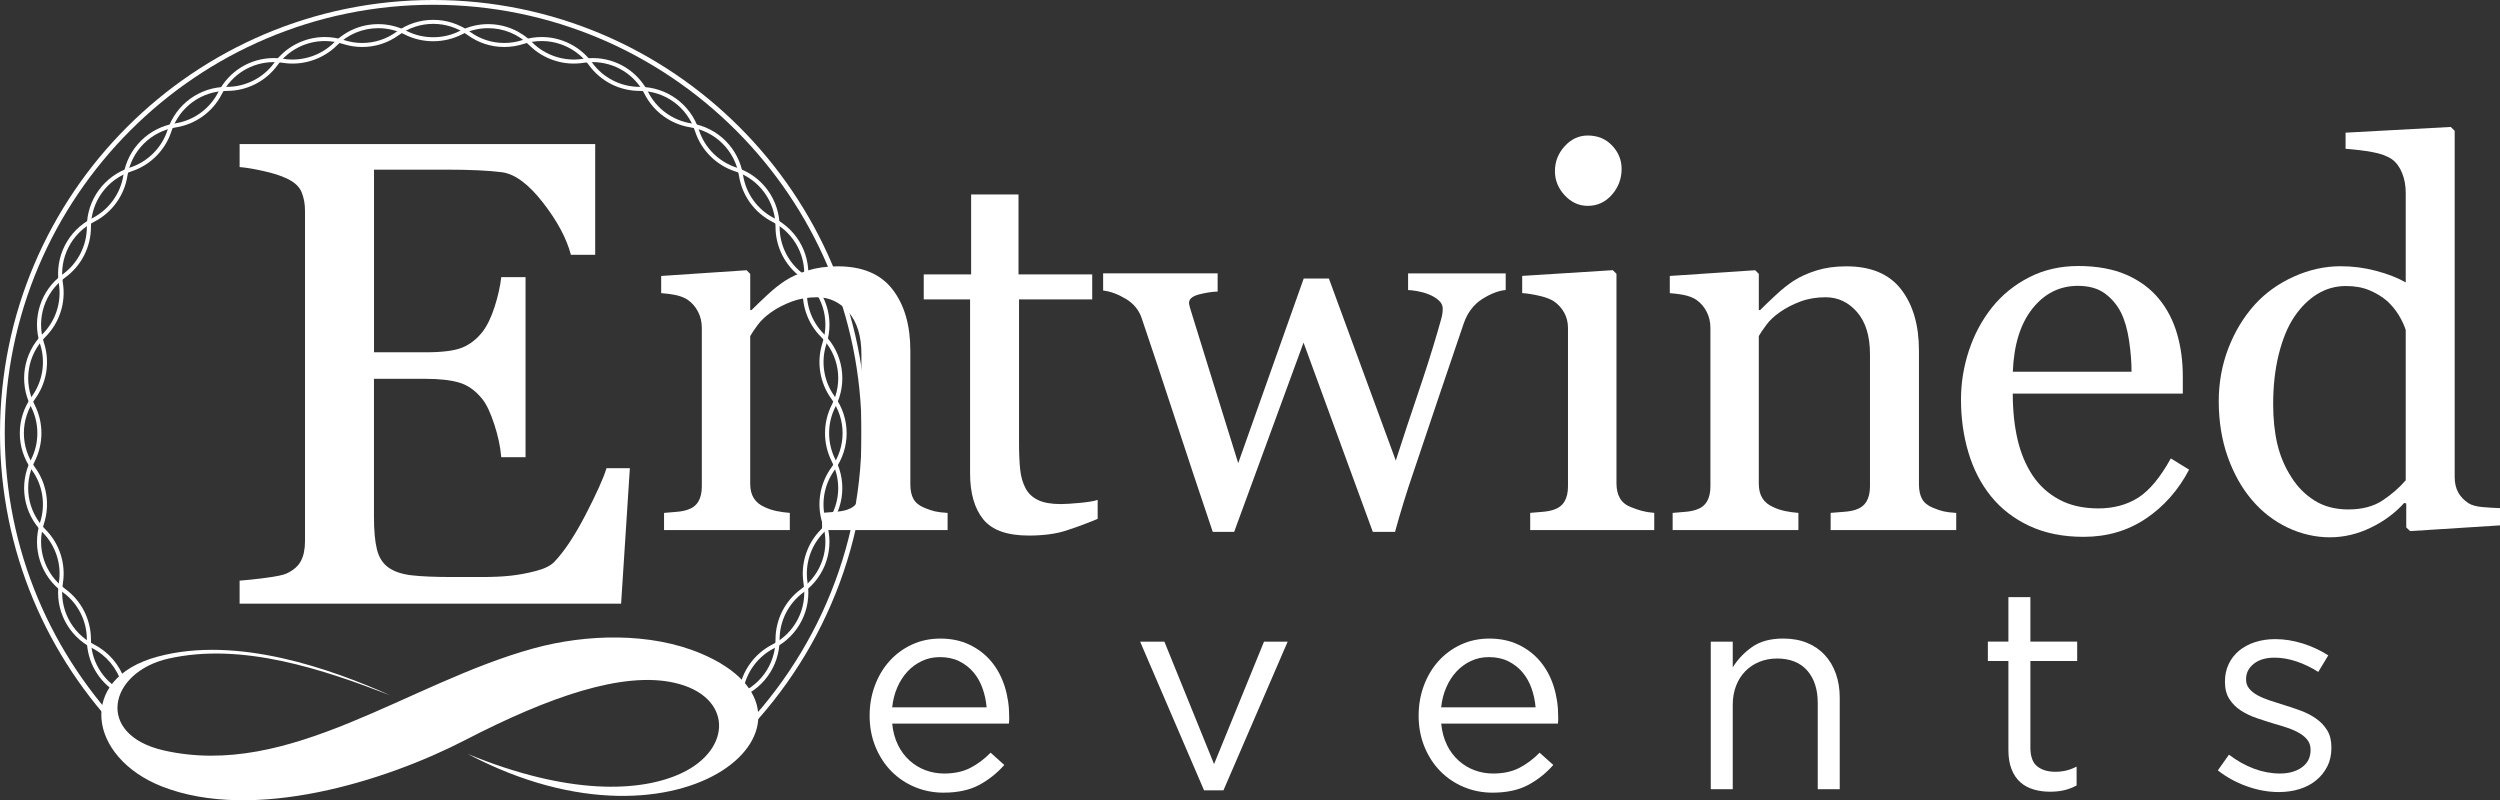
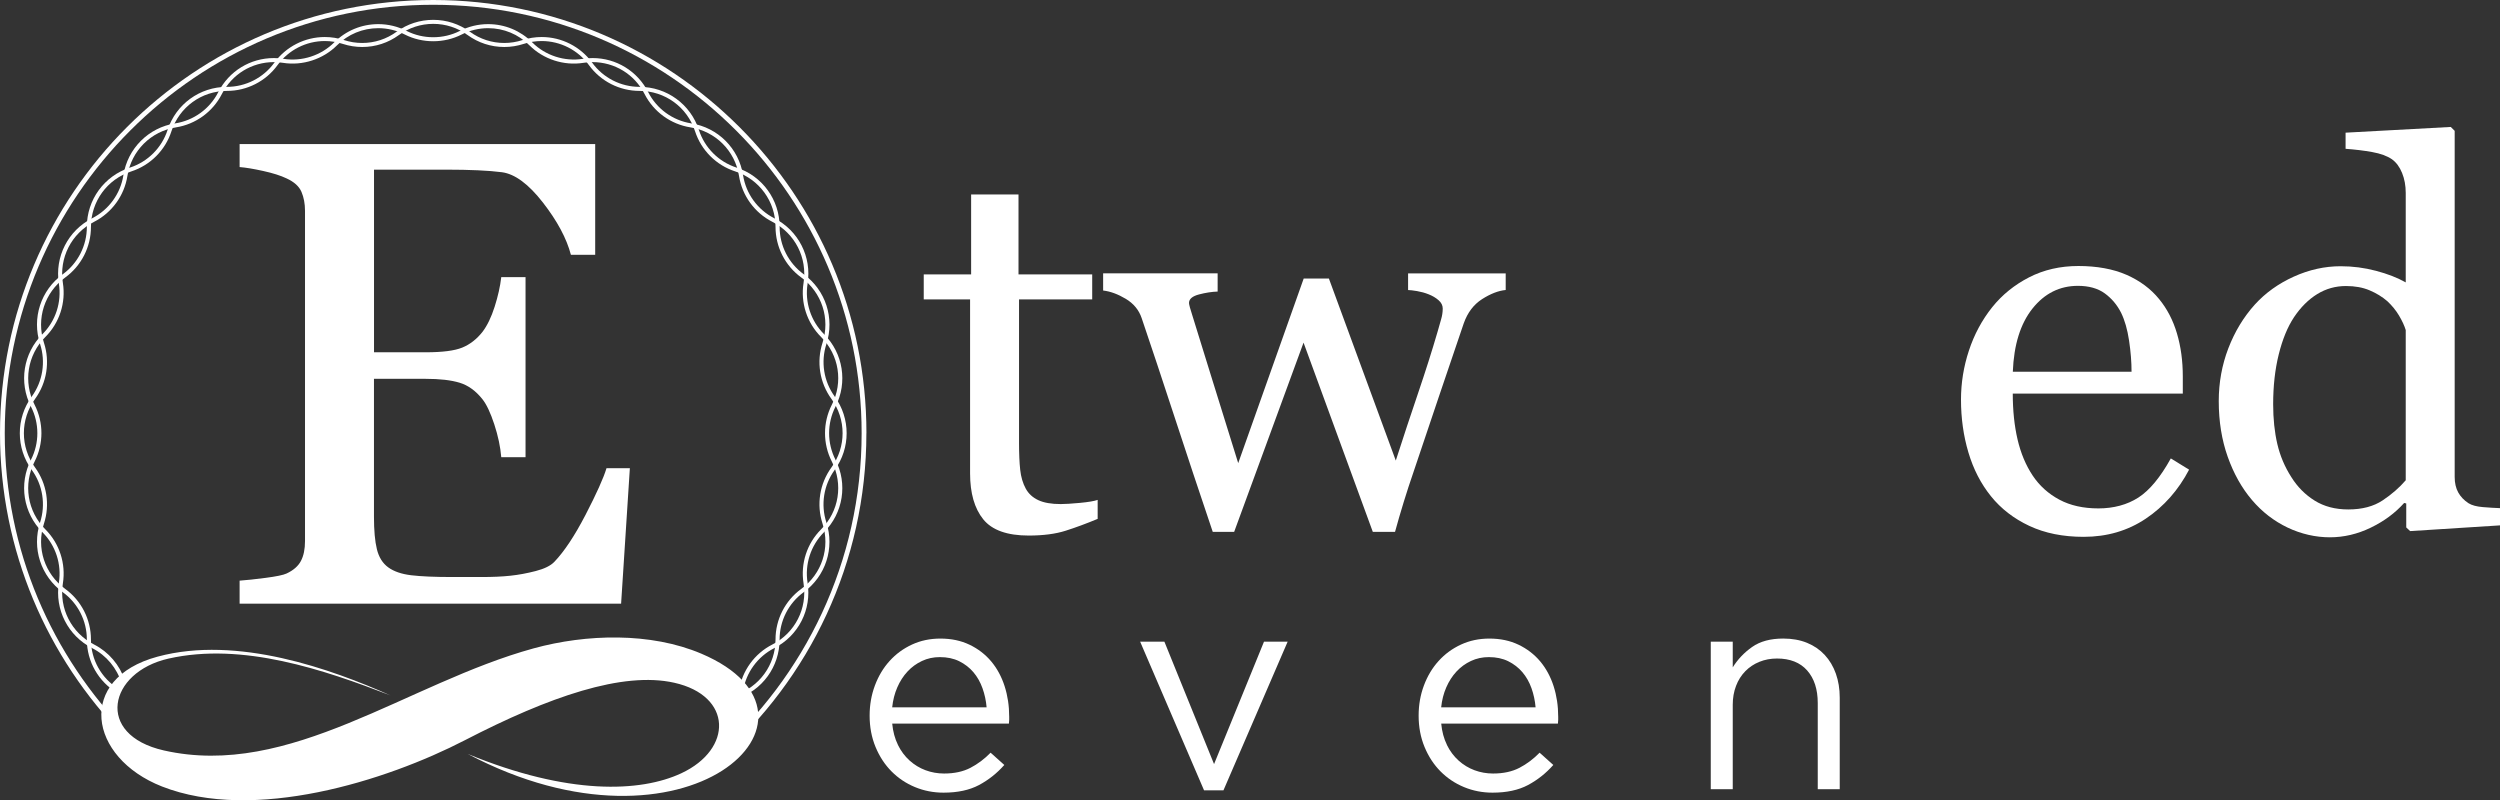
<svg xmlns="http://www.w3.org/2000/svg" id="Layer_1" data-name="Layer 1" viewBox="61.2 347.89 957.6 306.53">
  <rect x="61.2" y="347.89" width="957.6" height="306.53" fill="#333333" stroke="none" />
  <defs>
    <style>
      .cls-1 {
        fill-rule: evenodd;
      }

      .cls-1, .cls-2 {
        fill: #fff;
        stroke-width: 0px;
      }
    </style>
  </defs>
  <g>
    <path class="cls-2" d="m380.92,499.76c-4.2-5.78-5.39-13.28-3.18-20.07,3.22-9.9-.27-20.65-8.69-26.76-5.78-4.19-9.23-10.96-9.22-18.1,0-10.41-6.64-19.56-16.54-22.76-6.8-2.2-12.17-7.57-14.37-14.37-3.21-9.89-12.35-16.54-22.78-16.54-7.14,0-13.9-3.45-18.09-9.22-4.48-6.18-11.72-9.87-19.36-9.87-2.51,0-5.01.4-7.4,1.18-2.24.73-4.57,1.1-6.92,1.1-4.76,0-9.3-1.48-13.15-4.28-4.11-2.99-8.98-4.58-14.07-4.58s-9.95,1.58-14.07,4.58c-3.85,2.8-8.39,4.28-13.15,4.28-2.35,0-4.68-.37-6.92-1.1-2.4-.78-4.89-1.18-7.4-1.18-7.64,0-14.87,3.69-19.36,9.87-4.19,5.78-10.95,9.22-18.12,9.22-10.4,0-19.54,6.65-22.75,16.54-2.2,6.79-7.57,12.17-14.37,14.37-9.9,3.21-16.55,12.36-16.54,22.76,0,7.14-3.44,13.91-9.22,18.1-8.43,6.11-11.92,16.86-8.69,26.76,2.21,6.79,1.02,14.29-3.18,20.07-6.12,8.41-6.12,19.72,0,28.14,4.2,5.78,5.39,13.28,3.18,20.07-3.22,9.9.27,20.65,8.69,26.76,5.78,4.19,9.23,10.96,9.22,18.1,0,8.54,4.52,16.18,11.6,20.44.11-.53.27-1.05.48-1.54-6.43-4.02-10.52-11.05-10.51-18.9,0-7.64-3.68-14.88-9.87-19.37-7.87-5.71-11.14-15.76-8.13-25.01,2.37-7.27,1.1-15.3-3.4-21.48-5.72-7.86-5.72-18.43,0-26.29,4.5-6.18,5.77-14.21,3.4-21.48-3.01-9.25.25-19.3,8.13-25.01,6.19-4.49,9.88-11.73,9.87-19.37,0-9.73,6.2-18.27,15.46-21.27,7.27-2.36,13.02-8.1,15.37-15.38,3-9.24,11.54-15.46,21.29-15.46,7.64,0,14.87-3.69,19.35-9.87,4.19-5.78,10.95-9.23,18.09-9.23,2.35,0,4.68.37,6.92,1.1,2.4.78,4.89,1.18,7.41,1.18,5.09,0,9.96-1.58,14.07-4.58,3.85-2.8,8.39-4.28,13.15-4.28s9.3,1.48,13.15,4.28c4.11,2.99,8.98,4.58,14.07,4.58,2.52,0,5.01-.4,7.41-1.18,2.24-.73,4.57-1.1,6.92-1.1,7.14,0,13.9,3.45,18.09,9.23,4.48,6.18,11.72,9.87,19.39,9.87,9.72,0,18.26,6.21,21.25,15.45,2.36,7.27,8.1,13.02,15.37,15.38,9.25,3,15.46,11.55,15.46,21.27,0,7.64,3.68,14.89,9.87,19.37,7.87,5.71,11.14,15.76,8.13,25.01-2.37,7.27-1.1,15.29,3.4,21.48,5.72,7.86,5.72,18.43,0,26.29-4.5,6.18-5.77,14.21-3.4,21.48,3.01,9.25-.25,19.29-8.13,25.01-6.19,4.49-9.88,11.73-9.87,19.37,0,9.73-6.2,18.28-15.46,21.27-2.6.84-5,2.14-7.13,3.77.32.41.61.84.87,1.3,2.01-1.55,4.27-2.77,6.74-3.57,9.9-3.21,16.55-12.36,16.54-22.76,0-7.14,3.44-13.91,9.22-18.1,8.42-6.11,11.92-16.87,8.69-26.76-2.21-6.79-1.02-14.29,3.18-20.07,6.12-8.42,6.12-19.72,0-28.14Z" />
    <path class="cls-2" d="m381.22,523.98c-3.25-6.36-3.25-13.96,0-20.32,4.73-9.27,2.96-20.44-4.4-27.79-5.05-5.05-7.4-12.27-6.28-19.32,1.64-10.28-3.5-20.35-12.77-25.07-6.37-3.24-10.83-9.38-11.94-16.44-1.62-10.28-9.61-18.28-19.9-19.9-7.06-1.11-13.2-5.58-16.44-11.94-4.1-8.06-12.26-13.07-21.3-13.07-1.26,0-2.52.1-3.77.3-6.98,1.11-14.34-1.28-19.33-6.28-4.52-4.53-10.53-7.02-16.93-7.02-3.76,0-7.51.9-10.86,2.62-6.26,3.2-14.06,3.2-20.32,0-3.35-1.71-7.11-2.62-10.86-2.62-6.4,0-12.41,2.49-16.93,7.02-4.99,5-12.35,7.39-19.32,6.28-1.25-.2-2.51-.3-3.77-.3-9.04,0-17.2,5.01-21.3,13.07-3.24,6.37-9.38,10.83-16.44,11.94-10.28,1.62-18.28,9.62-19.9,19.9-1.11,7.06-5.58,13.2-11.94,16.44-9.28,4.72-14.41,14.79-12.77,25.07,1.12,7.05-1.22,14.28-6.28,19.32-7.36,7.35-9.13,18.52-4.4,27.79,3.25,6.36,3.25,13.96,0,20.32-4.73,9.27-2.96,20.44,4.4,27.79,5.05,5.05,7.4,12.27,6.28,19.32-1.64,10.28,3.5,20.35,12.77,25.07,5.48,2.79,9.53,7.73,11.27,13.55.37-.45.78-.86,1.23-1.22-1.98-5.89-6.18-10.87-11.79-13.73-8.67-4.41-13.47-13.82-11.94-23.43,1.2-7.55-1.31-15.28-6.72-20.68-6.88-6.87-8.54-17.31-4.11-25.97,3.48-6.81,3.48-14.94,0-21.74-4.42-8.66-2.77-19.1,4.11-25.97,5.41-5.4,7.92-13.13,6.72-20.68-1.53-9.6,3.27-19.02,11.94-23.43,6.81-3.46,11.59-10.04,12.78-17.59,1.51-9.61,8.98-17.08,18.59-18.59,7.55-1.19,14.13-5.97,17.59-12.78,3.83-7.54,11.46-12.22,19.91-12.22,1.17,0,2.36.09,3.52.28,7.47,1.19,15.34-1.37,20.68-6.72,4.22-4.23,9.84-6.56,15.82-6.56,3.51,0,7.02.84,10.15,2.44,6.7,3.42,15.04,3.42,21.74,0,3.13-1.6,6.64-2.44,10.15-2.44,5.98,0,11.6,2.33,15.82,6.56,5.34,5.35,13.2,7.91,20.68,6.72,1.16-.19,2.35-.28,3.52-.28,8.45,0,16.08,4.68,19.91,12.22,3.46,6.81,10.04,11.59,17.59,12.78,9.61,1.51,17.08,8.99,18.59,18.59,1.19,7.55,5.97,14.13,12.78,17.59,8.67,4.41,13.47,13.82,11.94,23.43-1.2,7.55,1.31,15.28,6.72,20.68,6.88,6.87,8.54,17.31,4.11,25.97-3.47,6.81-3.47,14.94,0,21.74,4.42,8.66,2.77,19.1-4.11,25.97-5.41,5.4-7.92,13.13-6.72,20.68,1.53,9.6-3.27,19.02-11.94,23.43-6.81,3.46-11.59,10.04-12.78,17.59-.75,4.78-2.98,9.02-6.21,12.27,0,.15.04.29.04.44,0,.59-.08,1.17-.16,1.74,4.1-3.6,6.98-8.52,7.88-14.2,1.11-7.06,5.58-13.2,11.94-16.44,9.28-4.72,14.41-14.79,12.77-25.07-1.12-7.05,1.22-14.28,6.28-19.33,7.37-7.35,9.14-18.52,4.4-27.79Z" />
    <path class="cls-2" d="m393.08,513.83c0-91.5-74.44-165.94-165.94-165.94s-165.94,74.44-165.94,165.94c0,45.08,18.09,85.99,47.36,115.93.52-.33,1.05-.66,1.59-.98-29.12-29.63-47.13-70.22-47.13-114.95,0-90.49,73.62-164.11,164.11-164.11s164.11,73.62,164.11,164.11c0,49.16-21.75,93.29-56.11,123.39.53.35,1.05.7,1.55,1.07,34.54-30.42,56.38-74.92,56.38-124.46Z" />
  </g>
  <g>
    <path class="cls-2" d="m405.12,633.19c1.17,2.37,2.66,4.37,4.48,6.01,1.82,1.64,3.86,2.88,6.12,3.72,2.26.84,4.63,1.26,7.1,1.26,3.94,0,7.3-.73,10.11-2.19,2.8-1.46,5.37-3.39,7.71-5.79l5.25,4.7c-2.84,3.21-6.08,5.77-9.73,7.71-3.65,1.93-8.16,2.9-13.55,2.9-3.86,0-7.5-.71-10.93-2.13-3.43-1.42-6.42-3.42-8.99-6.01-2.57-2.59-4.61-5.7-6.12-9.35-1.51-3.64-2.27-7.65-2.27-12.02,0-4.08.67-7.92,2.02-11.53,1.35-3.61,3.22-6.74,5.63-9.4,2.4-2.66,5.26-4.75,8.58-6.29,3.31-1.53,6.94-2.29,10.88-2.29,4.15,0,7.87.78,11.15,2.35,3.28,1.57,6.05,3.7,8.31,6.39,2.26,2.7,3.97,5.87,5.14,9.51,1.17,3.65,1.75,7.54,1.75,11.69v1.2c0,.44-.04.91-.11,1.42h-44.7c.29,3.06,1.02,5.78,2.19,8.14Zm33.99-14.37c-.22-2.55-.74-4.99-1.58-7.32-.83-2.33-1.99-4.37-3.47-6.12-1.49-1.75-3.3-3.15-5.43-4.21-2.14-1.06-4.62-1.58-7.44-1.58-2.46,0-4.74.49-6.84,1.48-2.1.98-3.95,2.33-5.54,4.04-1.59,1.71-2.9,3.73-3.91,6.07-1.02,2.33-1.67,4.88-1.96,7.65h36.18Z" />
    <path class="cls-2" d="m545.35,593.68h9.07l-24.59,56.94h-7.43l-24.48-56.94h9.29l19.02,46.89,19.13-46.89Z" />
    <path class="cls-2" d="m615.4,633.19c1.17,2.37,2.66,4.37,4.48,6.01,1.82,1.64,3.86,2.88,6.12,3.72,2.26.84,4.63,1.26,7.11,1.26,3.93,0,7.3-.73,10.11-2.19,2.8-1.46,5.37-3.39,7.71-5.79l5.25,4.7c-2.84,3.21-6.08,5.77-9.73,7.71-3.64,1.93-8.16,2.9-13.55,2.9-3.86,0-7.51-.71-10.93-2.13-3.42-1.42-6.42-3.42-8.99-6.01-2.57-2.59-4.61-5.7-6.12-9.35-1.51-3.64-2.27-7.65-2.27-12.02,0-4.08.67-7.92,2.02-11.53,1.35-3.61,3.22-6.74,5.63-9.4,2.4-2.66,5.26-4.75,8.58-6.29,3.31-1.53,6.94-2.29,10.88-2.29,4.15,0,7.87.78,11.15,2.35,3.28,1.57,6.05,3.7,8.31,6.39,2.26,2.7,3.97,5.87,5.14,9.51,1.17,3.65,1.75,7.54,1.75,11.69v1.2c0,.44-.04.91-.11,1.42h-44.7c.29,3.06,1.02,5.78,2.19,8.14Zm33.99-14.37c-.22-2.55-.74-4.99-1.57-7.32-.83-2.33-1.99-4.37-3.47-6.12-1.49-1.75-3.3-3.15-5.43-4.21-2.14-1.06-4.62-1.58-7.44-1.58-2.46,0-4.74.49-6.85,1.48-2.1.98-3.95,2.33-5.54,4.04-1.59,1.71-2.89,3.73-3.91,6.07-1.02,2.33-1.67,4.88-1.96,7.65h36.18Z" />
    <path class="cls-2" d="m724.91,650.18h-8.42v-56.5h8.42v9.83c1.9-3.06,4.37-5.66,7.43-7.81,3.06-2.15,7.03-3.22,11.91-3.22,3.42,0,6.46.55,9.12,1.64,2.66,1.09,4.92,2.64,6.78,4.65,1.86,2.01,3.28,4.39,4.26,7.16.98,2.77,1.48,5.83,1.48,9.18v35.08h-8.42v-33.01c0-5.25-1.35-9.4-4.04-12.46-2.7-3.06-6.56-4.59-11.58-4.59-2.41,0-4.65.42-6.72,1.26-2.08.84-3.88,2.04-5.41,3.6-1.53,1.57-2.72,3.44-3.55,5.63-.84,2.19-1.26,4.59-1.26,7.21v32.35Z" />
-     <path class="cls-2" d="m838.91,634.11c0,3.5.88,5.94,2.62,7.32,1.75,1.38,4.04,2.08,6.89,2.08,1.46,0,2.82-.15,4.1-.44,1.27-.29,2.64-.8,4.1-1.53v7.21c-1.46.8-3,1.4-4.65,1.8-1.64.4-3.48.6-5.52.6-2.26,0-4.37-.29-6.34-.88-1.97-.58-3.66-1.51-5.08-2.79-1.42-1.27-2.53-2.93-3.33-4.97-.8-2.04-1.2-4.48-1.2-7.32v-34.1h-7.87v-7.43h7.87v-17.05h8.42v17.05h17.92v7.43h-17.92v33.01Z" />
-     <path class="cls-2" d="m952.63,641.49c-1.06,2.08-2.48,3.84-4.26,5.3-1.79,1.46-3.9,2.57-6.34,3.34-2.44.76-5.08,1.15-7.92,1.15-4.08,0-8.2-.75-12.35-2.24-4.15-1.49-7.83-3.52-11.04-6.07l4.26-6.01c3.06,2.33,6.25,4.12,9.56,5.36,3.31,1.24,6.65,1.86,10,1.86s6.23-.8,8.42-2.4c2.19-1.6,3.28-3.79,3.28-6.56v-.22c0-1.38-.38-2.58-1.15-3.61-.77-1.02-1.8-1.91-3.12-2.68-1.31-.77-2.82-1.44-4.54-2.02-1.71-.58-3.48-1.13-5.3-1.64-2.19-.66-4.39-1.37-6.61-2.13-2.22-.76-4.23-1.73-6.01-2.89-1.79-1.17-3.24-2.62-4.37-4.37-1.13-1.75-1.69-3.93-1.69-6.56v-.22c0-2.41.47-4.61,1.42-6.61.95-2,2.28-3.72,3.99-5.14,1.71-1.42,3.75-2.51,6.12-3.28s4.94-1.15,7.71-1.15c3.5,0,7.03.56,10.6,1.69,3.57,1.13,6.81,2.64,9.73,4.54l-3.83,6.34c-2.62-1.68-5.38-3.01-8.25-3.99-2.88-.98-5.7-1.48-8.47-1.48-3.35,0-6.01.78-7.98,2.35-1.97,1.57-2.95,3.52-2.95,5.85v.22c0,1.31.4,2.46,1.2,3.44.8.98,1.88,1.84,3.23,2.57,1.35.73,2.89,1.38,4.65,1.97,1.75.59,3.57,1.17,5.46,1.75,2.19.65,4.35,1.38,6.5,2.19,2.15.8,4.1,1.82,5.85,3.06s3.15,2.73,4.21,4.48c1.06,1.75,1.58,3.9,1.58,6.45v.22c0,2.7-.53,5.08-1.58,7.16Z" />
  </g>
  <path class="cls-1" d="m329.86,598.28c-19.47-8.29-44.15-7.56-64.23-2.05-48.52,13.32-93.36,50.06-141.66,39.11-26.54-6.01-21.2-29.99,1.76-35.18,28.34-6.4,59.53,4.27,85.01,14.09-22.41-9.99-58.56-23.1-89.18-14.84-31.26,8.43-26.61,38.63,1.7,49.74,35.09,13.77,85.66-2.04,116.03-17.74,32.31-16.71,60.44-26.41,80.15-22.01,22.35,4.99,22.56,25.44,2.71,34.69-15.59,7.27-43.17,8.5-81.81-7.42,83.65,44.23,146.3-14.24,89.51-38.4Z" />
  <path class="cls-2" d="m302.46,527.26l-3.35,51.85h-146.13v-8.81c2.48-.17,5.79-.52,9.92-1.06,4.14-.54,6.82-1.09,8.06-1.67,2.65-1.24,4.48-2.85,5.52-4.84s1.55-4.51,1.55-7.57v-126.53c0-2.73-.46-5.15-1.36-7.26-.91-2.11-2.81-3.82-5.71-5.15-2.23-1.07-5.23-2.02-8.99-2.85-3.76-.83-6.76-1.32-8.99-1.49v-8.81h136.2v42.42h-9.3c-1.65-6.28-5.23-12.96-10.73-20.03-5.5-7.07-10.73-10.94-15.69-11.6-2.56-.33-5.62-.58-9.18-.74-3.56-.16-7.61-.25-12.16-.25h-27.66v69.96h19.85c6.37,0,11.02-.6,13.95-1.8,2.93-1.2,5.52-3.2,7.75-6.02,1.82-2.4,3.37-5.6,4.65-9.61,1.28-4.01,2.13-7.79,2.54-11.35h9.3v68.97h-9.3c-.33-3.97-1.22-8.17-2.67-12.59-1.45-4.42-2.96-7.63-4.53-9.61-2.56-3.23-5.48-5.33-8.75-6.33-3.27-.99-7.59-1.49-12.96-1.49h-19.85v52.76c0,5.28.37,9.45,1.12,12.51s2.19,5.37,4.34,6.94c2.15,1.57,5.09,2.58,8.81,3.03,3.72.45,9.01.68,15.88.68h10.79c4.47,0,8.23-.16,11.29-.5,3.14-.33,6.39-.93,9.74-1.8,3.35-.87,5.72-2.05,7.13-3.53,3.8-3.97,7.79-9.99,11.97-18.05,4.17-8.06,6.84-14,8-17.8h8.93Z" />
  <g>
-     <path class="cls-2" d="m424.16,550.92h-48.07v-6.58c1.53-.13,3.21-.27,5.04-.4,1.83-.13,3.34-.4,4.54-.8,1.86-.6,3.24-1.65,4.14-3.14.9-1.5,1.35-3.44,1.35-5.84v-50.57c0-6.98-1.65-12.37-4.95-16.16-3.3-3.79-7.31-5.68-12.05-5.68-3.53,0-6.76.55-9.7,1.65-2.93,1.1-5.53,2.44-7.8,4.04-2.2,1.53-3.95,3.18-5.25,4.94-1.3,1.76-2.25,3.18-2.85,4.24v56.55c0,2.26.46,4.12,1.4,5.59.93,1.46,2.33,2.59,4.19,3.39,1.4.67,2.91,1.16,4.54,1.5,1.63.33,3.31.57,5.04.7v6.58h-48.17v-6.58c1.53-.13,3.11-.27,4.74-.4,1.63-.13,3.04-.4,4.24-.8,1.86-.6,3.24-1.64,4.14-3.14.9-1.49,1.35-3.44,1.35-5.83v-60.67c0-2.26-.48-4.33-1.45-6.22-.97-1.89-2.31-3.44-4.04-4.63-1.26-.8-2.76-1.38-4.49-1.74-1.73-.36-3.59-.61-5.59-.75v-6.58l32.71-2.19,1.4,1.4v13.86h.5c1.6-1.6,3.59-3.51,5.98-5.74,2.39-2.23,4.65-4.04,6.78-5.43,2.46-1.6,5.39-2.93,8.78-3.99,3.39-1.06,7.21-1.6,11.47-1.6,9.44,0,16.44,2.94,20.99,8.83,4.55,5.89,6.83,13.71,6.83,23.49v51.16c0,2.33.4,4.21,1.2,5.64.8,1.43,2.16,2.54,4.09,3.34,1.6.67,2.98,1.13,4.14,1.4,1.16.27,2.78.47,4.84.6v6.58Z" />
    <path class="cls-2" d="m481.65,546.64c-4.32,1.8-8.41,3.31-12.27,4.54-3.86,1.23-8.58,1.85-14.16,1.85-8.24,0-14.05-2.08-17.4-6.23-3.36-4.16-5.04-10.02-5.04-17.6v-66.63h-17.75v-9.58h18.15v-30.62h18.15v30.62h28.23v9.58h-28.03v54.96c0,4.12.15,7.57.45,10.32.3,2.76,1.01,5.17,2.14,7.23,1.06,1.93,2.66,3.39,4.79,4.39,2.13,1,4.99,1.5,8.58,1.5,1.66,0,4.1-.15,7.33-.45,3.22-.3,5.5-.68,6.83-1.15v7.28Z" />
    <path class="cls-2" d="m637.94,458.97c-2.79.27-5.8,1.43-9.03,3.49-3.23,2.06-5.57,5.15-7.03,9.27-3.33,9.77-6.47,19.03-9.43,27.78-2.96,8.74-6.27,18.57-9.92,29.47-1.2,3.46-2.41,7.18-3.64,11.17-1.23,3.99-2.34,7.81-3.34,11.47h-8.51l-26.53-72.49-26.58,72.49h-8.2c-4.99-14.76-9.86-29.41-14.61-43.93-4.76-14.53-8.96-27.18-12.62-37.95-1.06-3.13-3.09-5.59-6.08-7.38-2.99-1.79-5.88-2.86-8.68-3.19v-6.58h43.86v6.98c-2.19.07-4.57.43-7.13,1.1-2.56.67-3.84,1.76-3.84,3.29,0,.27.12.83.35,1.7.23.86.51,1.79.85,2.79,2.13,6.97,4.54,14.75,7.23,23.34,2.69,8.59,6.16,19.76,10.42,33.5l25.08-70.7h9.66l25.62,69.72c2.86-8.89,5.71-17.5,8.54-25.83,2.83-8.33,5.31-16.14,7.44-23.44.47-1.72.91-3.3,1.35-4.73.43-1.43.65-2.84.65-4.24,0-1.2-.53-2.26-1.6-3.19-1.06-.93-2.36-1.7-3.89-2.29-1.33-.53-2.78-.93-4.34-1.2-1.56-.26-2.71-.4-3.44-.4v-6.38h37.39v6.38Z" />
-     <path class="cls-2" d="m694.81,550.92h-47.48v-6.58c1.53-.13,3.11-.27,4.74-.4,1.63-.13,3.04-.4,4.24-.8,1.86-.6,3.24-1.64,4.14-3.14.9-1.49,1.35-3.44,1.35-5.83v-60.67c0-2.13-.48-4.07-1.44-5.83-.96-1.76-2.31-3.24-4.04-4.43-1.26-.8-3.09-1.48-5.48-2.04-2.39-.56-4.59-.91-6.58-1.05v-6.58l34.71-2.19,1.4,1.4v80.19c0,2.33.45,4.26,1.34,5.78.89,1.53,2.29,2.66,4.21,3.39,1.45.6,2.87,1.08,4.26,1.45,1.39.37,2.94.62,4.66.75v6.58Zm-12.47-138.34c0,3.79-1.25,7.1-3.74,9.92-2.49,2.83-5.57,4.24-9.23,4.24-3.39,0-6.33-1.35-8.83-4.04-2.49-2.69-3.74-5.77-3.74-9.23,0-3.66,1.25-6.85,3.74-9.58,2.49-2.73,5.44-4.09,8.83-4.09,3.79,0,6.9,1.28,9.33,3.84,2.43,2.56,3.64,5.54,3.64,8.93Z" />
-     <path class="cls-2" d="m810.48,550.92h-48.07v-6.58c1.53-.13,3.21-.27,5.04-.4,1.83-.13,3.34-.4,4.54-.8,1.86-.6,3.24-1.65,4.14-3.14.9-1.5,1.35-3.44,1.35-5.84v-50.57c0-6.98-1.65-12.37-4.95-16.16-3.3-3.79-7.31-5.68-12.05-5.68-3.53,0-6.77.55-9.7,1.65-2.93,1.1-5.53,2.44-7.79,4.04-2.2,1.53-3.95,3.18-5.25,4.94-1.3,1.76-2.25,3.18-2.85,4.24v56.55c0,2.26.47,4.12,1.4,5.59.93,1.46,2.33,2.59,4.19,3.39,1.4.67,2.91,1.16,4.54,1.5,1.63.33,3.31.57,5.04.7v6.58h-48.17v-6.58c1.53-.13,3.11-.27,4.74-.4,1.63-.13,3.04-.4,4.24-.8,1.86-.6,3.24-1.64,4.14-3.14.9-1.49,1.35-3.44,1.35-5.83v-60.67c0-2.26-.48-4.33-1.45-6.22-.96-1.89-2.31-3.44-4.04-4.63-1.26-.8-2.76-1.38-4.49-1.74-1.73-.36-3.59-.61-5.58-.75v-6.58l32.71-2.19,1.39,1.4v13.86h.5c1.6-1.6,3.59-3.51,5.99-5.74,2.39-2.23,4.65-4.04,6.78-5.43,2.46-1.6,5.39-2.93,8.78-3.99,3.39-1.06,7.21-1.6,11.47-1.6,9.44,0,16.44,2.94,20.99,8.83,4.55,5.89,6.83,13.71,6.83,23.49v51.16c0,2.33.4,4.21,1.2,5.64.8,1.43,2.16,2.54,4.09,3.34,1.6.67,2.97,1.13,4.14,1.4,1.16.27,2.78.47,4.84.6v6.58Z" />
    <path class="cls-2" d="m899.71,527.79c-4.12,7.85-9.64,14.1-16.56,18.75-6.92,4.65-14.86,6.98-23.84,6.98-7.91,0-14.84-1.4-20.79-4.19-5.95-2.79-10.86-6.58-14.71-11.37-3.86-4.79-6.73-10.37-8.63-16.76-1.9-6.38-2.84-13.13-2.84-20.25,0-6.38,1.01-12.65,3.04-18.8,2.03-6.15,5-11.69,8.93-16.61,3.79-4.72,8.49-8.53,14.11-11.42,5.62-2.89,11.92-4.34,18.9-4.34s13.33,1.13,18.45,3.39c5.12,2.26,9.27,5.35,12.46,9.28,3.06,3.72,5.34,8.11,6.83,13.16,1.5,5.05,2.24,10.54,2.24,16.46v6.58h-65.13c0,6.46.61,12.33,1.84,17.59s3.17,9.9,5.84,13.89c2.59,3.86,5.98,6.91,10.17,9.15s9.18,3.35,14.96,3.35,11.02-1.39,15.31-4.16c4.29-2.77,8.43-7.77,12.42-14.99l6.98,4.29Zm-22.04-37.5c0-3.71-.32-7.69-.95-11.93-.63-4.24-1.65-7.79-3.04-10.64-1.53-3.05-3.63-5.53-6.28-7.46-2.66-1.92-6.08-2.88-10.27-2.88-6.98,0-12.78,2.9-17.41,8.7-4.62,5.8-7.13,13.87-7.53,24.21h45.48Z" />
    <path class="cls-2" d="m1018.79,549.13l-34.4,2.19-1.5-1.4v-9.18l-.8-.2c-3.45,3.86-7.72,7.02-12.8,9.47-5.08,2.46-10.31,3.69-15.69,3.69s-10.97-1.25-16.19-3.74c-5.21-2.49-9.74-6-13.59-10.52-3.92-4.59-7.02-10.11-9.31-16.56-2.29-6.45-3.44-13.57-3.44-21.34,0-7.11,1.23-13.86,3.68-20.25,2.46-6.38,5.84-11.97,10.16-16.76,4.05-4.45,9.01-8.01,14.89-10.67,5.88-2.66,11.87-3.99,17.98-3.99,4.58,0,9.08.58,13.5,1.75,4.42,1.16,8.22,2.64,11.41,4.44v-34.28c0-2.8-.47-5.35-1.4-7.64-.93-2.3-2.23-4.05-3.89-5.25-1.86-1.27-4.37-2.18-7.53-2.75-3.16-.57-6.57-.98-10.22-1.25v-6.18l40.29-2.19,1.5,1.49v132.56c0,2.33.45,4.3,1.35,5.93.9,1.63,2.21,3.01,3.94,4.14,1.26.8,3.09,1.29,5.49,1.49,2.39.2,4.59.33,6.58.4v6.58Zm-36.1-17.26v-57.55c-.53-1.73-1.4-3.59-2.59-5.59-1.19-1.99-2.69-3.82-4.48-5.49-1.92-1.66-4.18-3.04-6.77-4.14-2.59-1.1-5.61-1.65-9.06-1.65-3.98,0-7.65,1.03-11,3.09-3.35,2.06-6.32,5.02-8.91,8.88-2.46,3.72-4.4,8.46-5.83,14.21-1.43,5.75-2.14,12.12-2.14,19.1,0,5.59.53,10.66,1.59,15.21,1.06,4.55,2.85,8.79,5.38,12.72,2.32,3.72,5.29,6.72,8.91,8.98,3.62,2.26,7.91,3.39,12.89,3.39,5.31,0,9.7-1.16,13.19-3.49,3.49-2.33,6.42-4.89,8.81-7.68Z" />
  </g>
</svg>